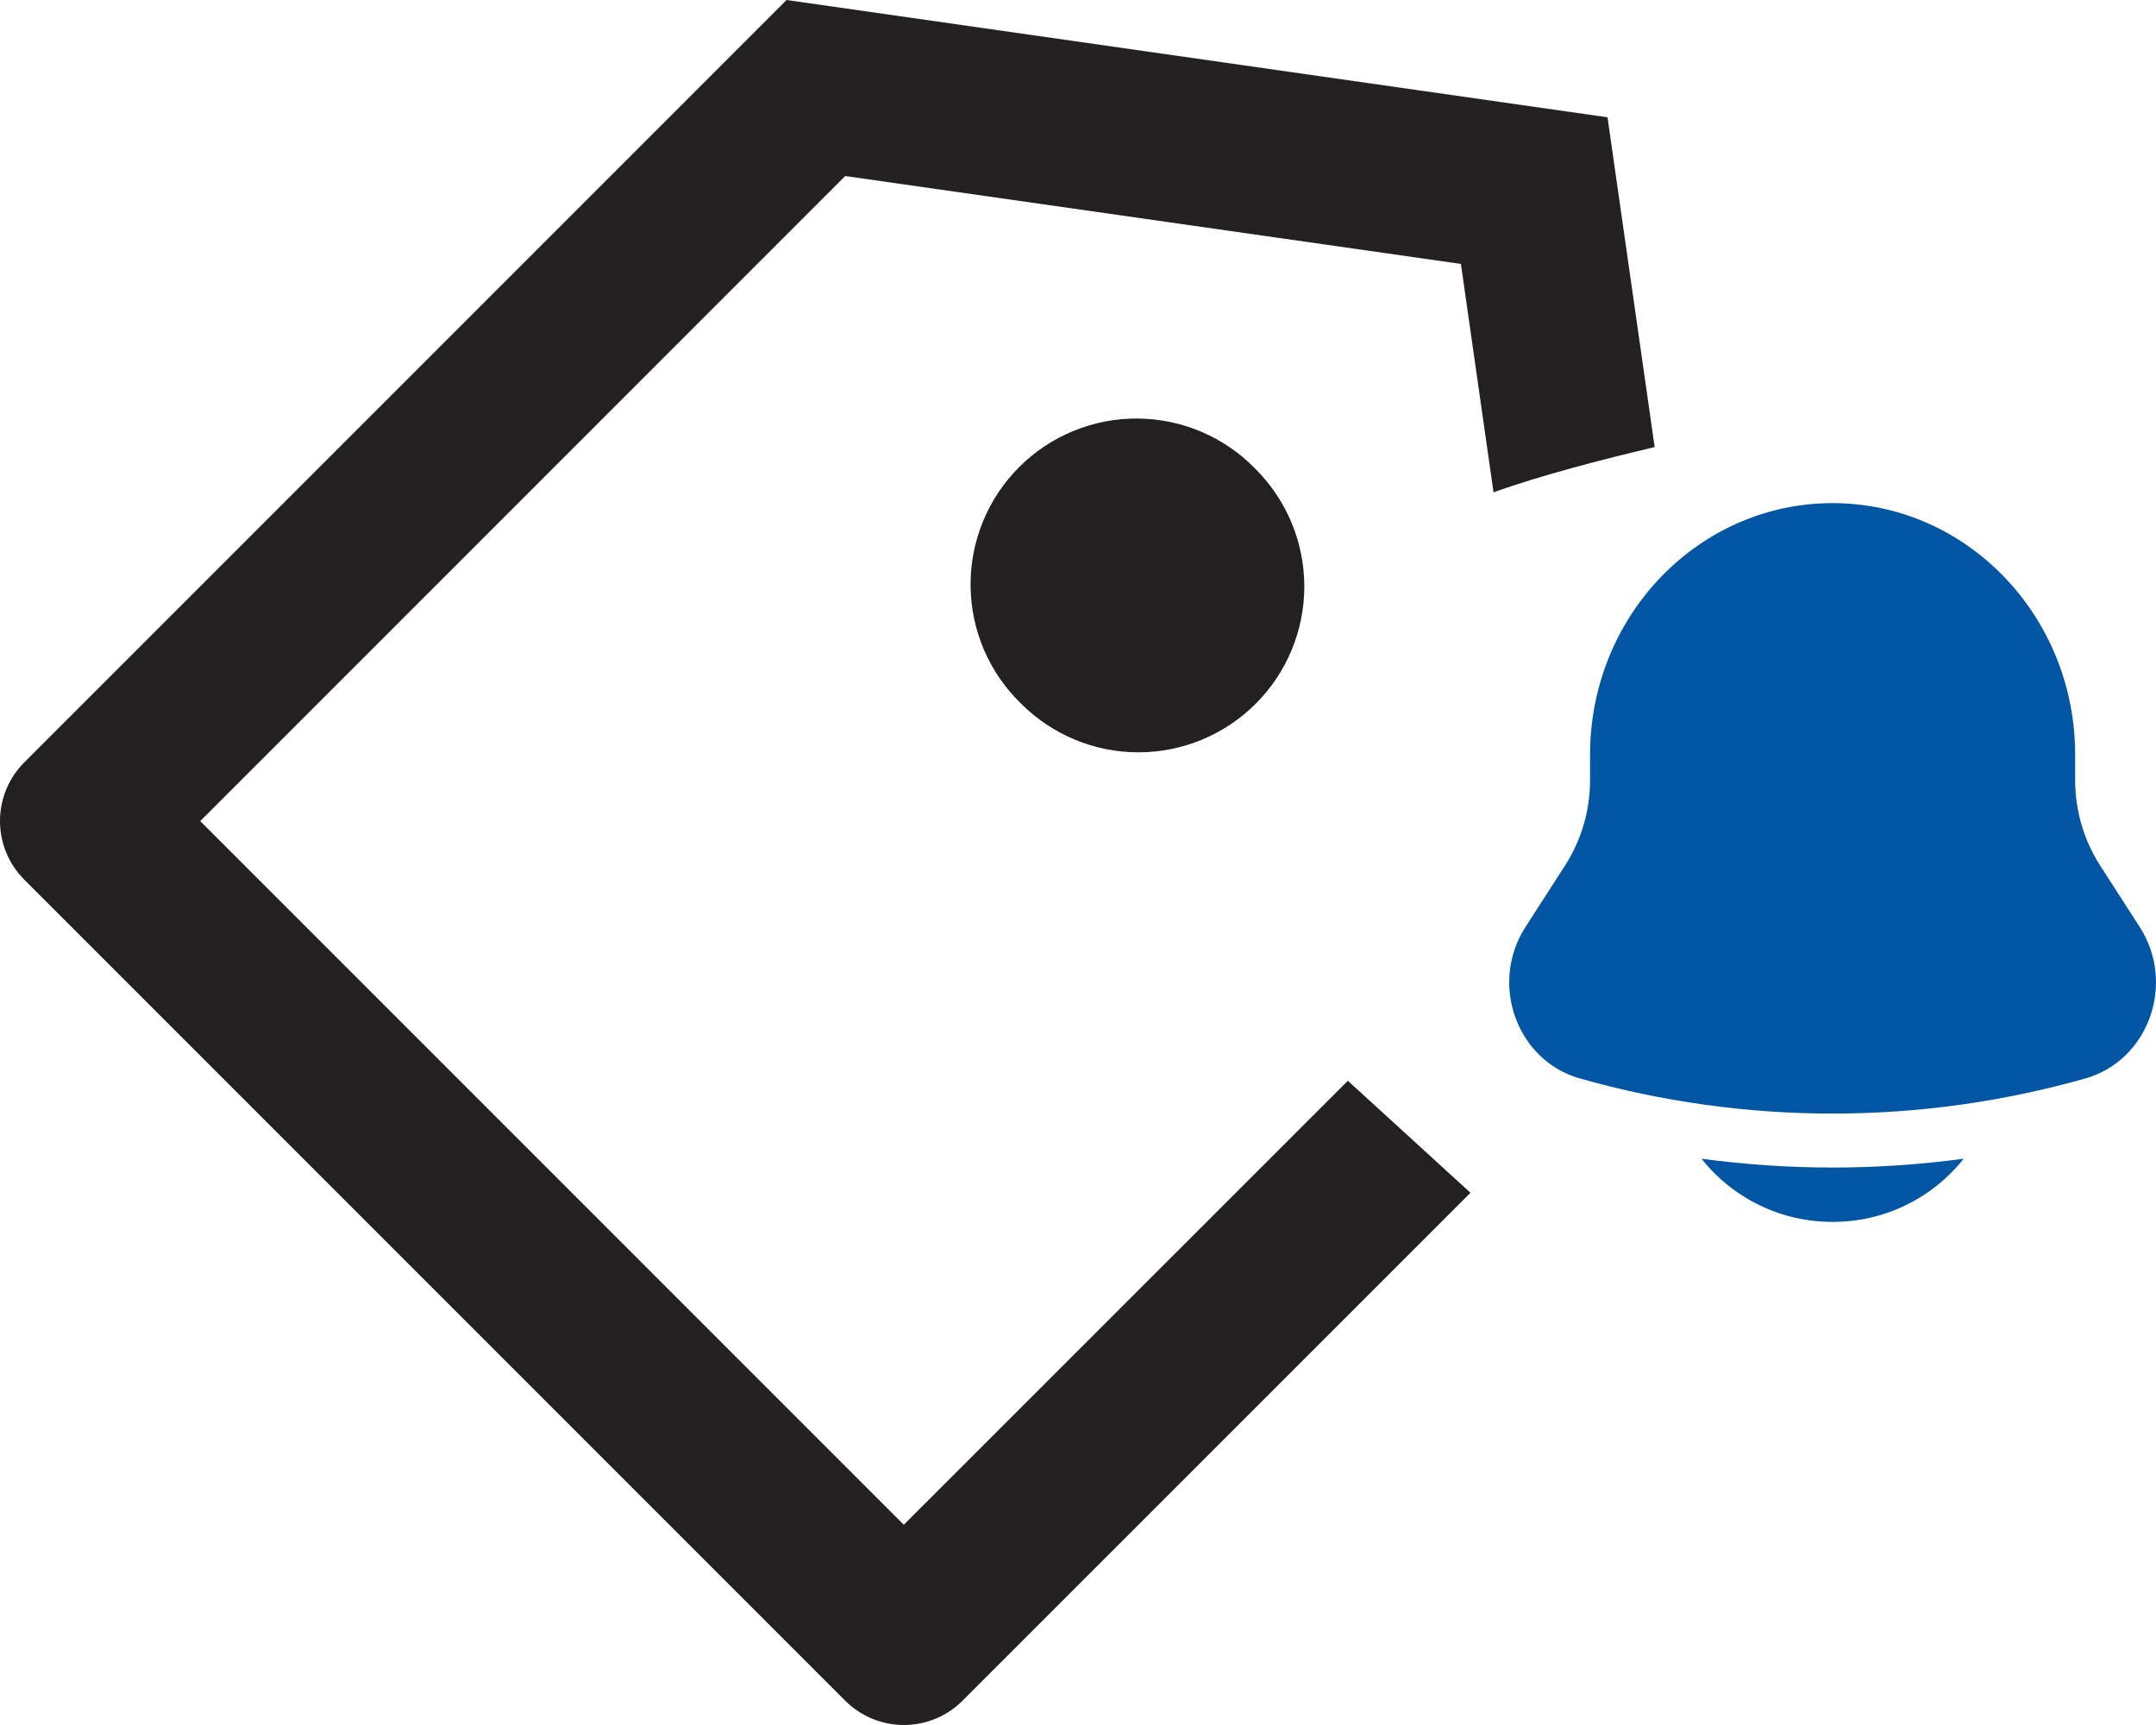
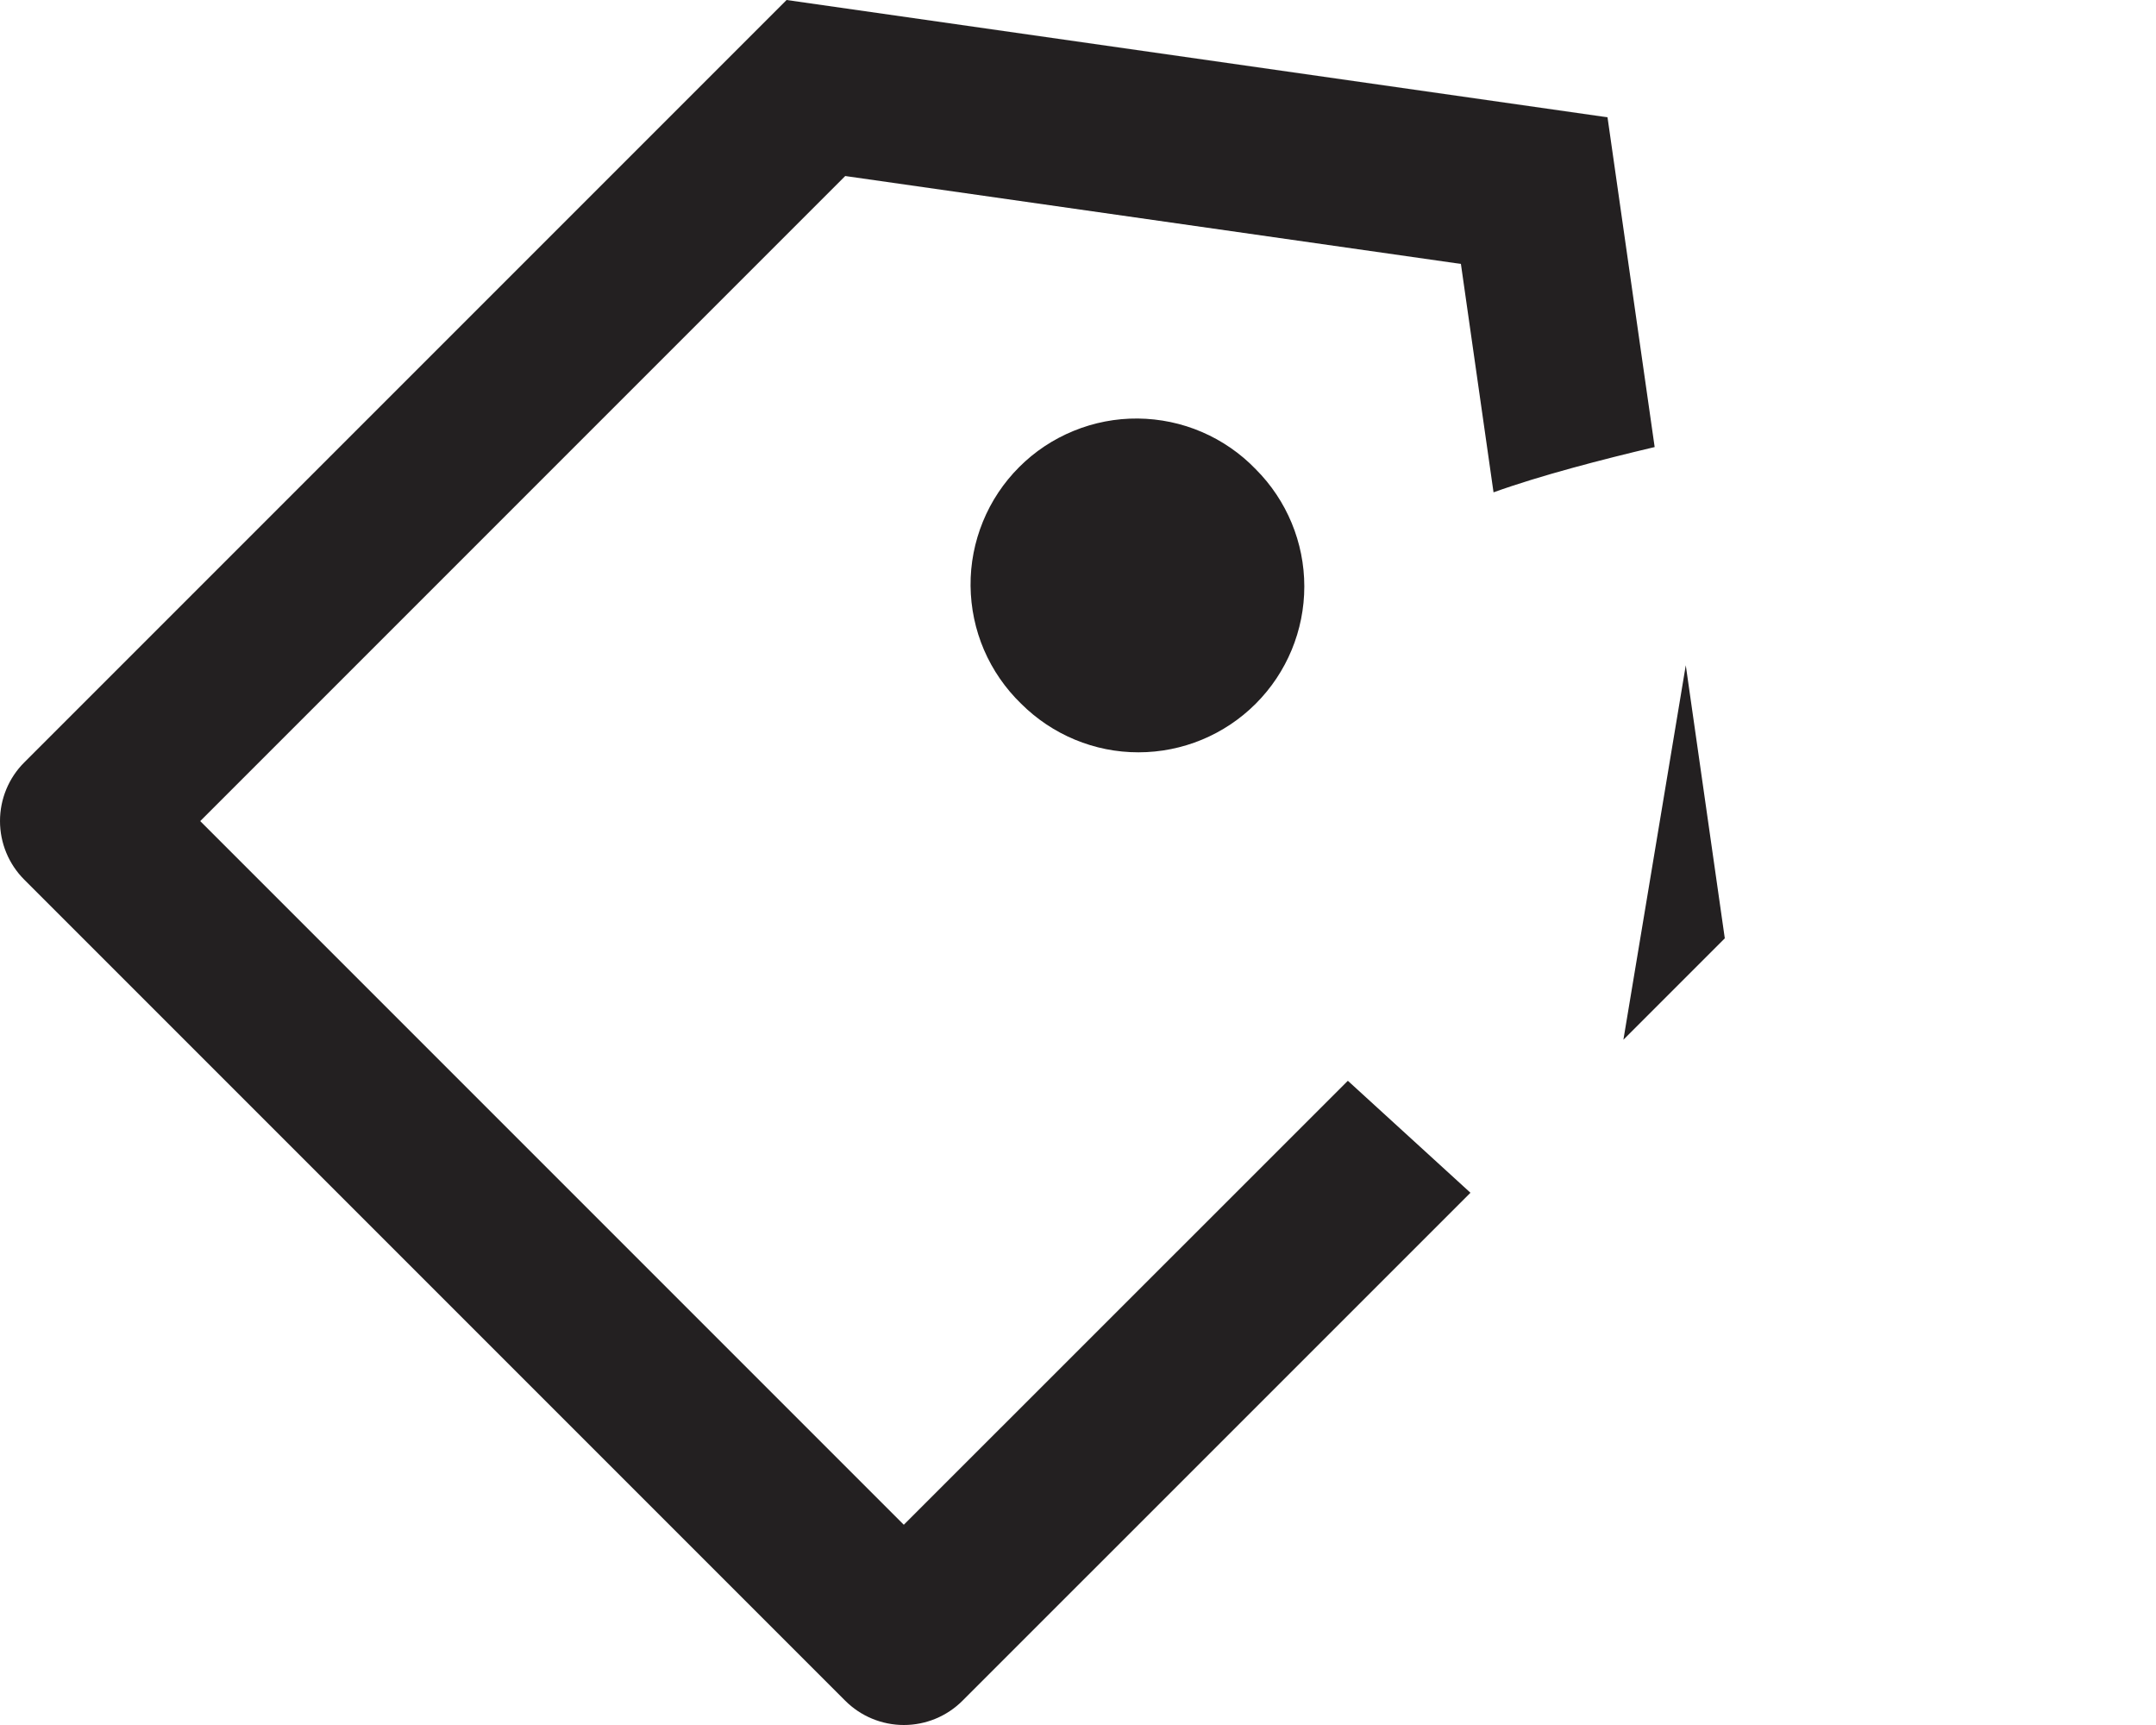
<svg xmlns="http://www.w3.org/2000/svg" width="30" height="24" viewBox="0 0 30 24" fill="none">
  <path fill-rule="evenodd" clip-rule="evenodd" d="M22.368 1.632L10.945 0L0.337 10.608C0.121 10.824 0 11.117 0 11.423C0 11.729 0.121 12.022 0.337 12.238L11.761 23.662C11.868 23.769 11.995 23.854 12.135 23.912C12.275 23.97 12.425 24 12.577 24C12.729 24 12.879 23.97 13.019 23.912C13.159 23.854 13.286 23.769 13.393 23.662L20.461 16.595L18.755 15.037L12.576 21.214L2.786 11.424L11.761 2.449L20.328 3.672L20.782 6.85C21.437 6.614 22.304 6.39 23.024 6.22L22.368 1.632ZM23.457 9.256L22.589 14.466L24 13.055L23.457 9.256ZM13.692 9.042C13.813 9.323 13.989 9.578 14.209 9.791C14.642 10.223 15.229 10.468 15.841 10.467C16.453 10.467 17.04 10.224 17.473 9.791C17.906 9.358 18.149 8.771 18.149 8.159C18.149 7.547 17.905 6.96 17.473 6.528C17.26 6.307 17.005 6.131 16.723 6.01C16.442 5.889 16.139 5.826 15.833 5.823C15.526 5.82 15.222 5.879 14.939 5.995C14.655 6.111 14.397 6.282 14.181 6.499C13.964 6.716 13.793 6.973 13.677 7.257C13.561 7.541 13.502 7.844 13.505 8.151C13.508 8.457 13.571 8.76 13.692 9.042Z" fill="#232021" />
-   <path d="M23.676 16.121C23.894 16.396 24.171 16.618 24.487 16.77C24.803 16.923 25.149 17.001 25.5 17C25.851 17.001 26.197 16.923 26.513 16.77C26.829 16.618 27.106 16.396 27.324 16.121C26.113 16.285 24.887 16.285 23.676 16.121ZM28.875 10.5V10.852C28.875 11.274 28.995 11.688 29.221 12.039L29.775 12.9C30.28 13.688 29.895 14.757 29.015 15.005C26.717 15.656 24.283 15.656 21.985 15.005C21.105 14.757 20.72 13.688 21.225 12.9L21.779 12.039C22.006 11.685 22.126 11.273 22.125 10.852V10.5C22.125 8.567 23.637 7 25.5 7C27.363 7 28.875 8.567 28.875 10.5Z" fill="#0356A4" />
</svg>